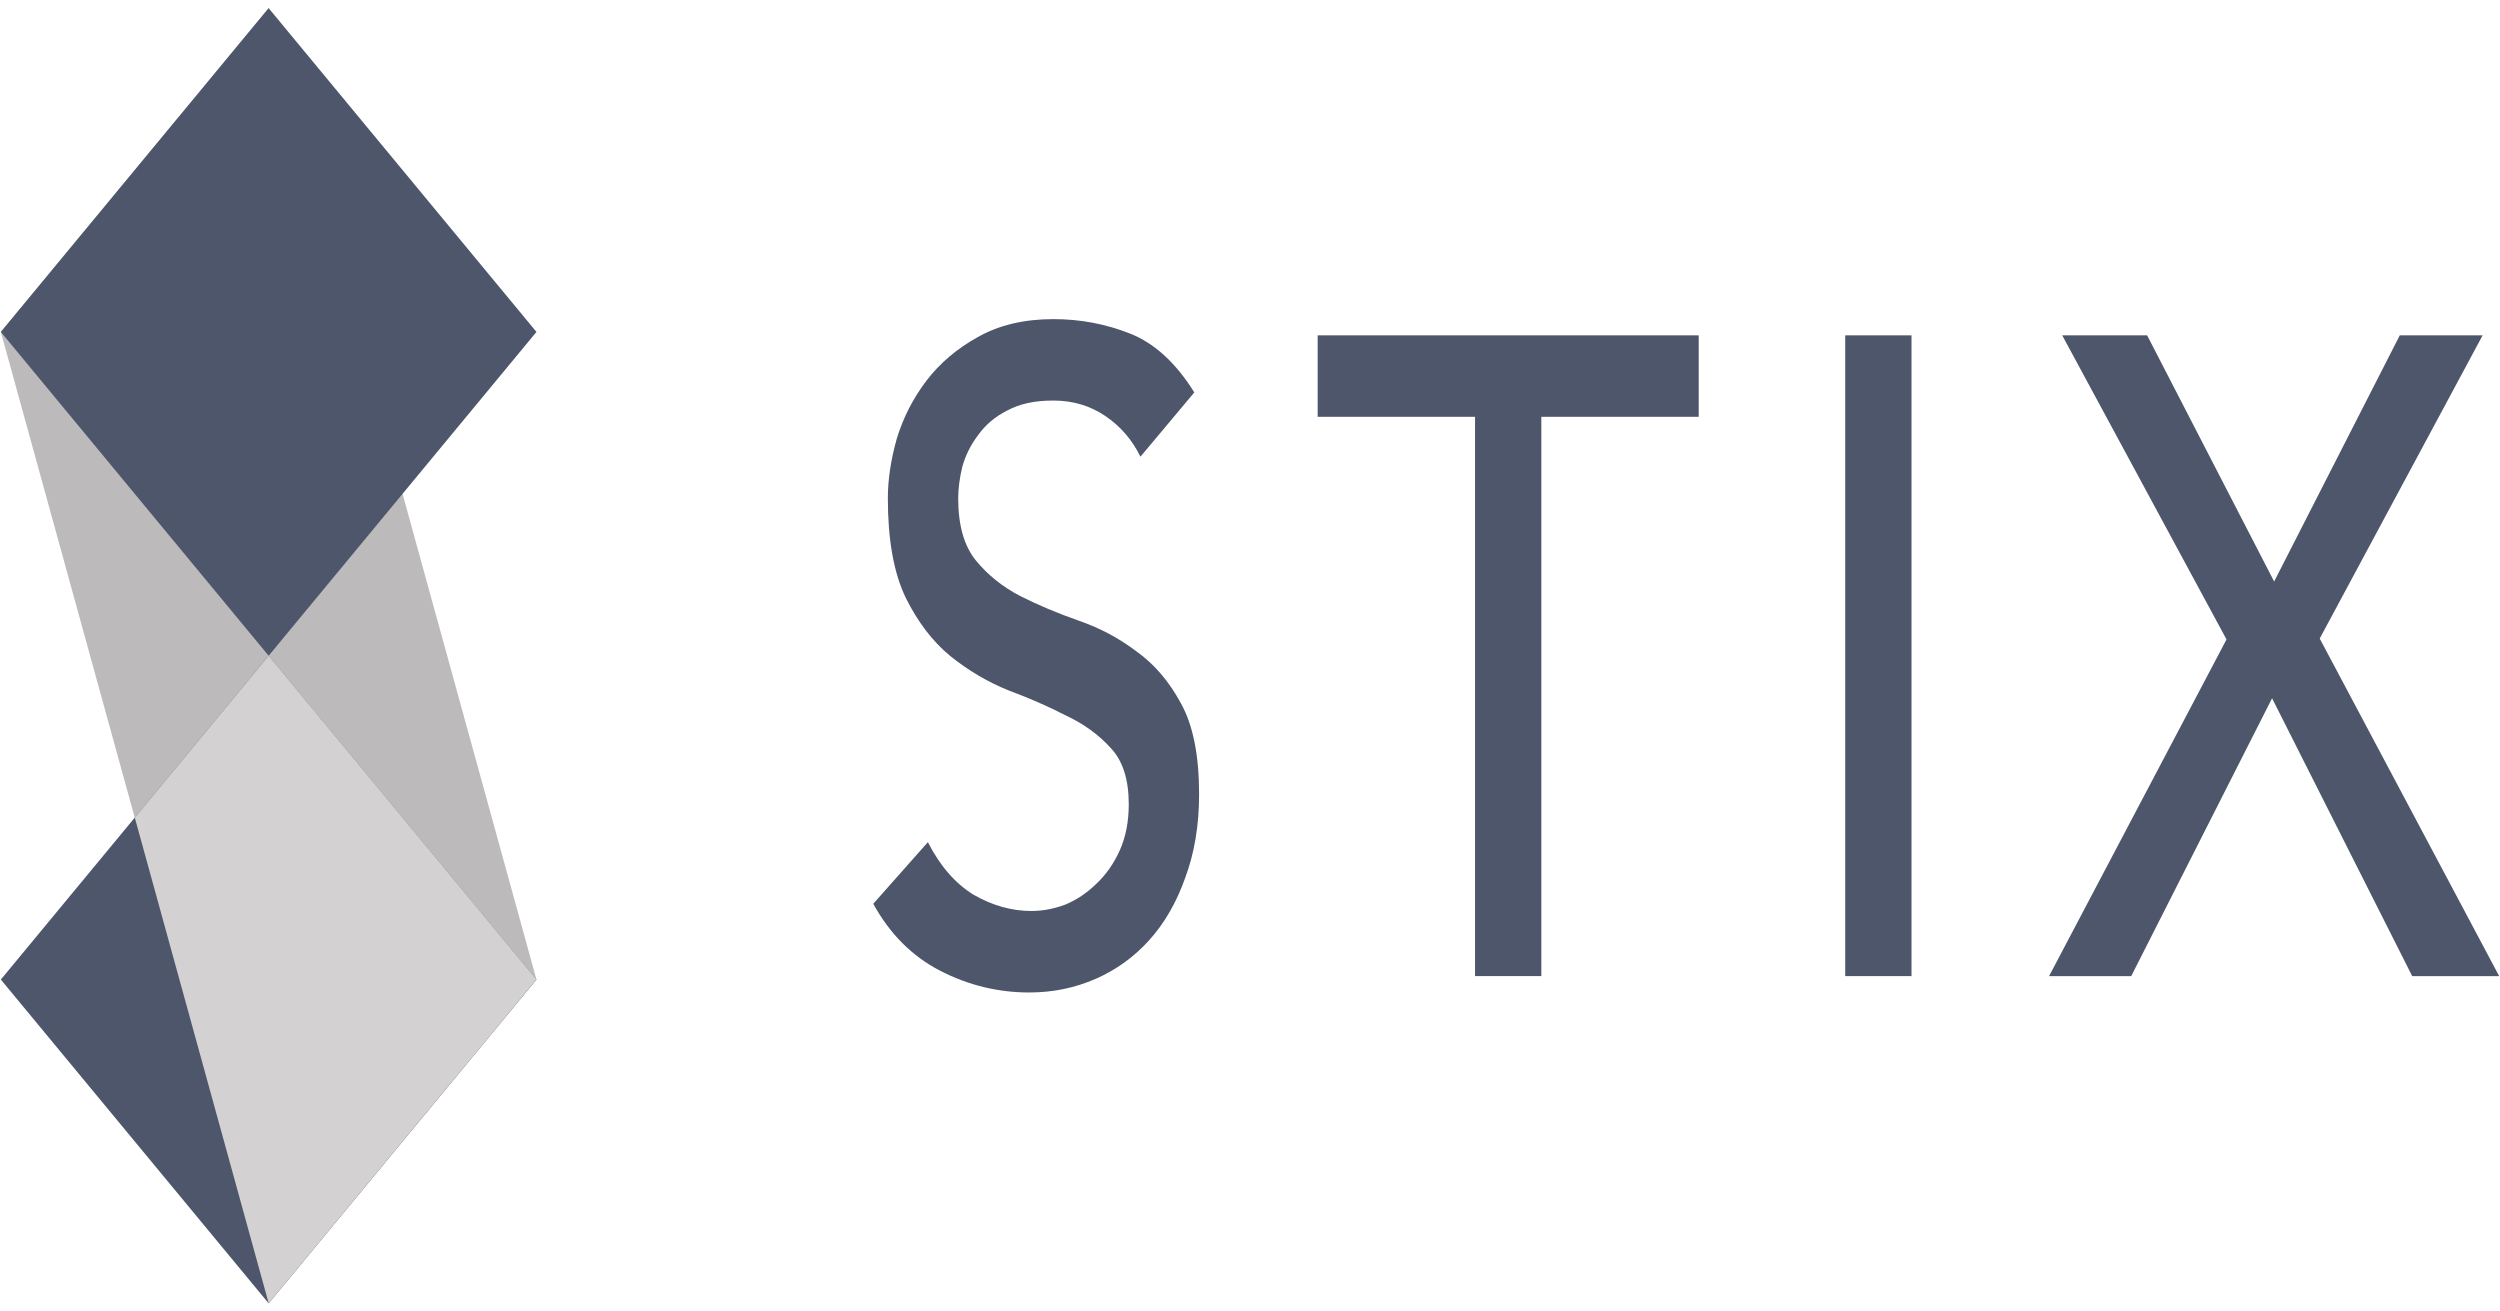
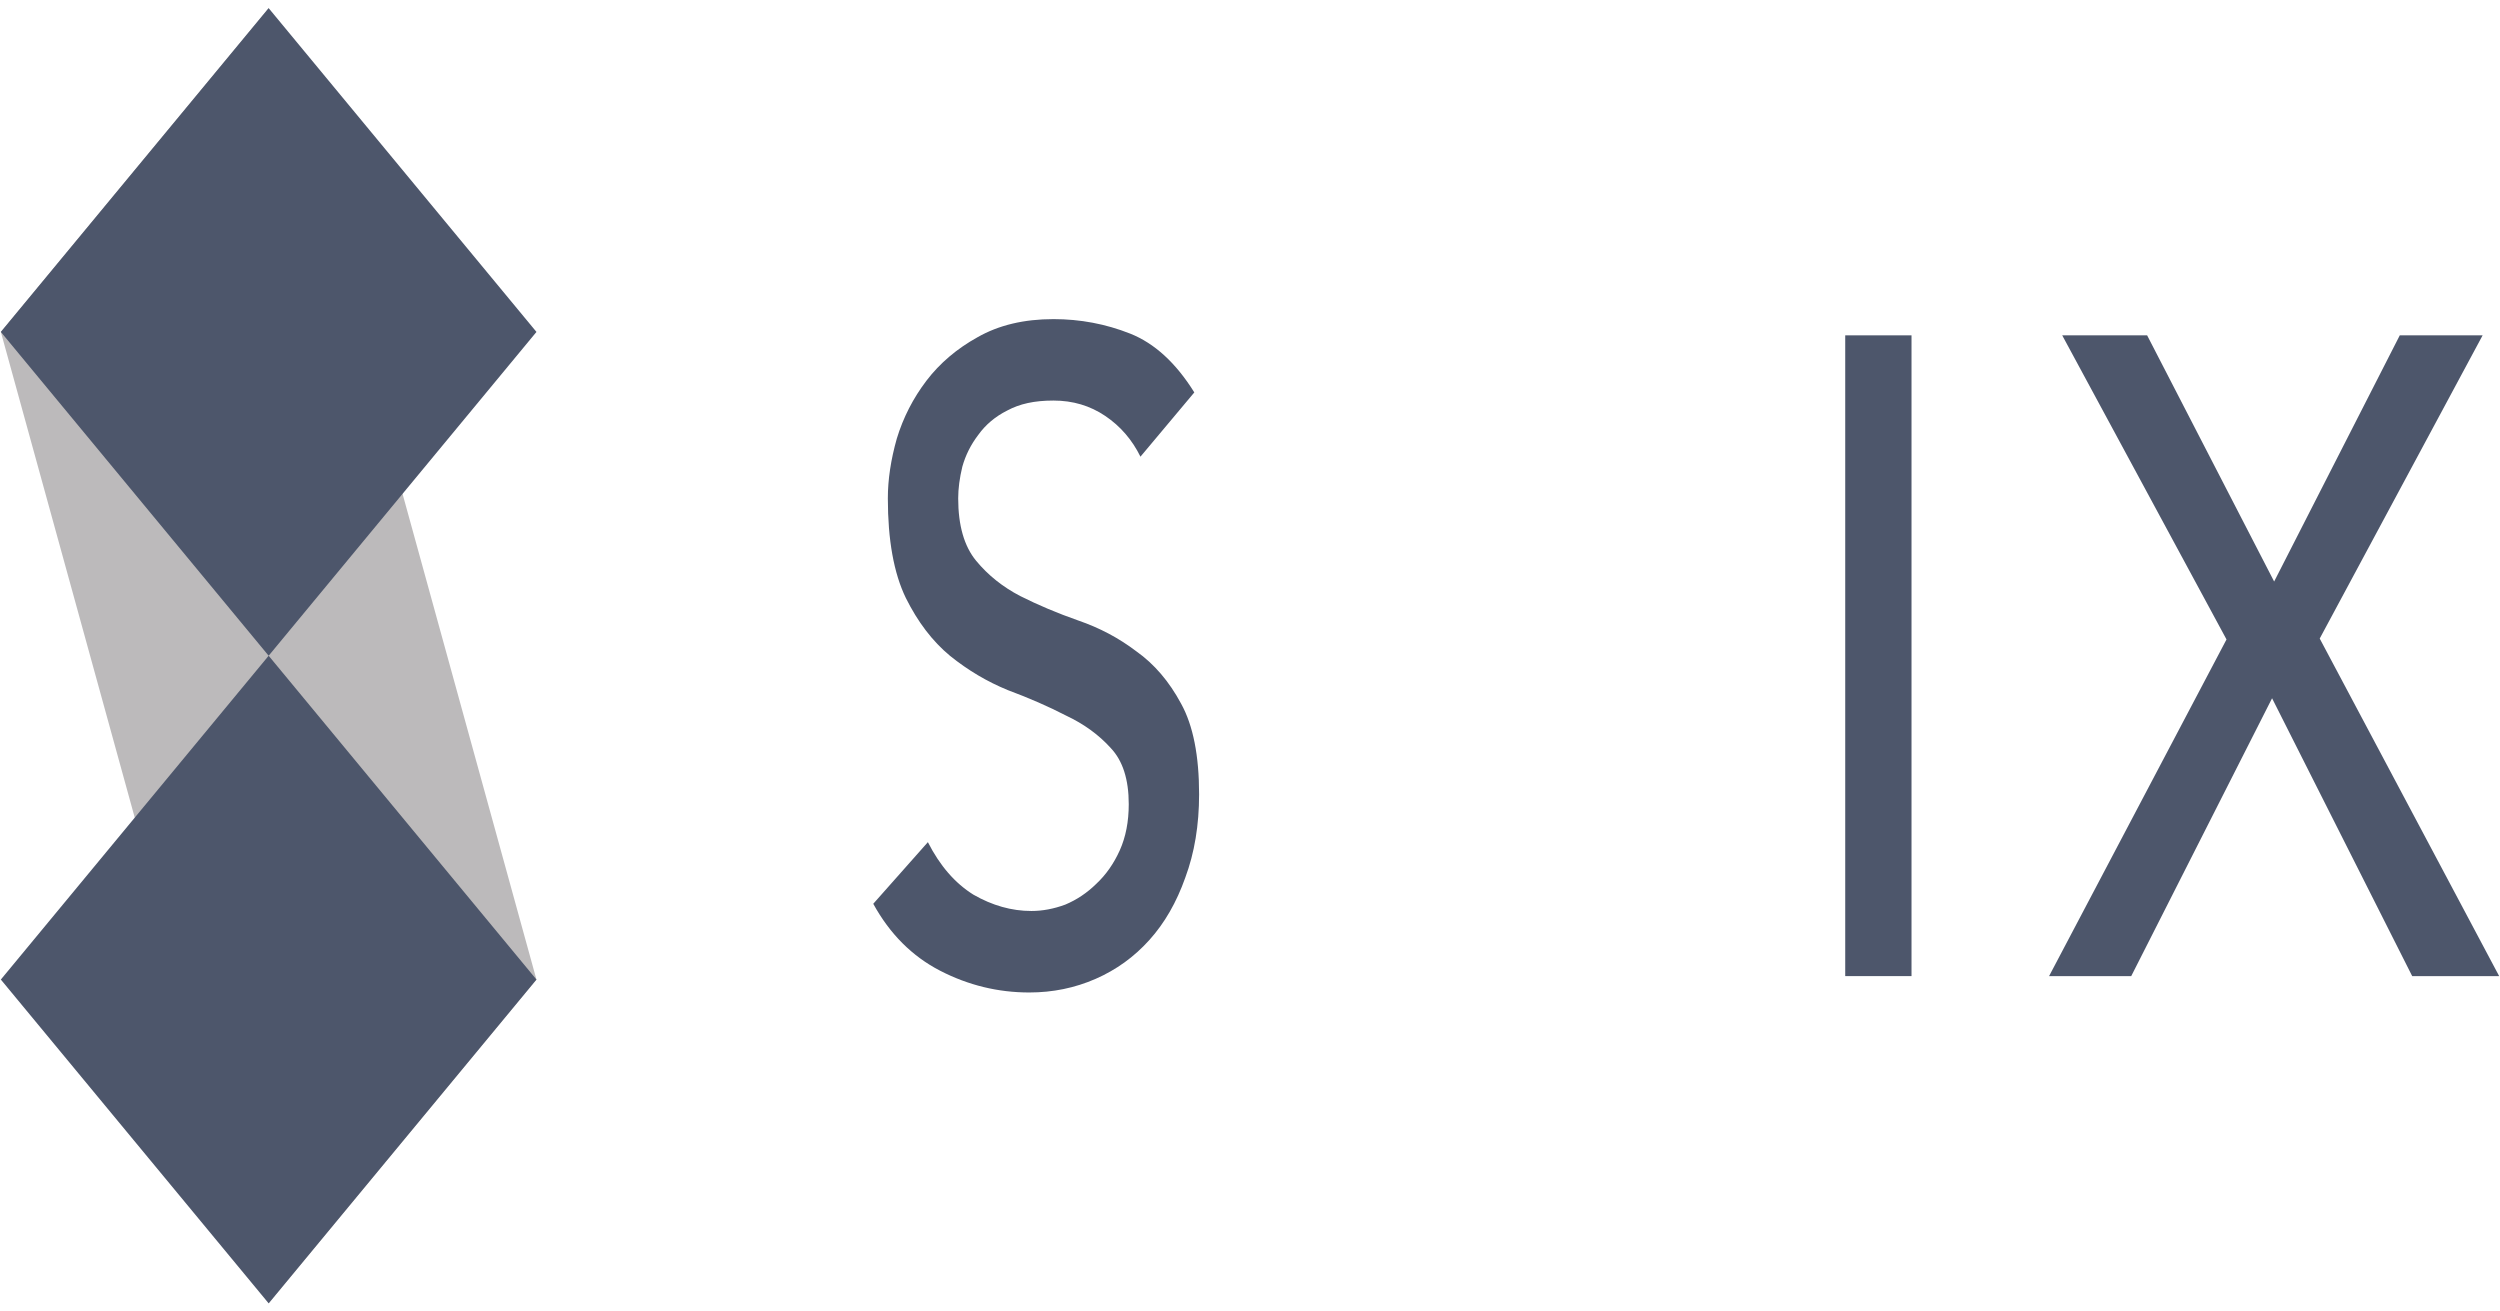
<svg xmlns="http://www.w3.org/2000/svg" width="122" height="64" viewBox="0 0 122 64" fill="none">
-   <path d="M13.11 0.397L26.179 47.802L13.11 63.603L0.041 16.198L13.11 0.397Z" fill="#BCBABB" />
+   <path d="M13.11 0.397L26.179 47.802L13.11 63.603L0.041 16.198L13.11 0.397" fill="#BCBABB" />
  <path d="M13.11 32L26.179 47.802L13.11 63.603L0.041 47.802L13.11 32Z" fill="#4D566B" />
  <path d="M13.11 0.397L26.179 16.198L13.11 32L0.041 16.198L13.11 0.397Z" fill="#4D566B" />
-   <path fill-rule="evenodd" clip-rule="evenodd" d="M13.111 63.6L6.577 39.899L13.112 31.998L26.181 47.8L13.112 63.602L13.111 63.6Z" fill="#D3D1D2" />
  <path d="M45.281 41.098C45.865 42.246 46.605 43.101 47.503 43.66C48.424 44.189 49.368 44.456 50.333 44.456C50.872 44.456 51.422 44.353 51.983 44.146C52.544 43.911 53.05 43.572 53.499 43.131C53.971 42.689 54.353 42.145 54.645 41.497C54.936 40.848 55.083 40.097 55.083 39.244C55.083 38.037 54.791 37.124 54.207 36.507C53.623 35.858 52.894 35.329 52.017 34.917C51.164 34.476 50.221 34.064 49.188 33.68C48.177 33.268 47.233 32.708 46.358 32.002C45.505 31.295 44.786 30.352 44.202 29.175C43.618 27.968 43.327 26.348 43.327 24.317C43.327 23.404 43.473 22.433 43.764 21.403C44.078 20.373 44.562 19.43 45.212 18.576C45.863 17.723 46.695 17.017 47.705 16.456C48.738 15.867 49.973 15.573 51.41 15.573C52.713 15.573 53.959 15.808 55.149 16.279C56.339 16.751 57.384 17.707 58.282 19.15L55.654 22.286C55.249 21.463 54.678 20.799 53.936 20.298C53.194 19.797 52.353 19.547 51.409 19.547C50.465 19.547 49.759 19.709 49.152 20.034C48.568 20.328 48.096 20.725 47.737 21.226C47.377 21.698 47.12 22.212 46.962 22.773C46.827 23.332 46.76 23.848 46.76 24.319C46.76 25.644 47.053 26.659 47.636 27.367C48.22 28.073 48.939 28.647 49.792 29.089C50.667 29.53 51.611 29.927 52.621 30.281C53.654 30.635 54.598 31.135 55.451 31.783C56.326 32.402 57.057 33.255 57.641 34.345C58.225 35.405 58.516 36.877 58.516 38.761C58.516 40.263 58.292 41.617 57.843 42.825C57.416 44.032 56.832 45.048 56.09 45.871C55.349 46.697 54.473 47.328 53.463 47.77C52.452 48.212 51.374 48.433 50.228 48.433C48.7 48.433 47.252 48.079 45.882 47.373C44.512 46.667 43.424 45.577 42.615 44.105L45.277 41.101L45.281 41.098Z" fill="#4D566B" />
-   <path d="M71.982 20.34H64.302V16.365H82.897V20.34H75.217V47.633H71.982V20.34Z" fill="#4D566B" />
  <path d="M90.047 16.365H93.282V47.634H90.047V16.365Z" fill="#4D566B" />
  <path d="M108.653 31.204L100.636 16.365H104.78L110.978 28.378L117.109 16.365H121.152L113.202 31.161L121.959 47.634H117.715L110.877 34.075L104.004 47.634H99.995L108.653 31.206V31.204Z" fill="#4D566B" />
</svg>